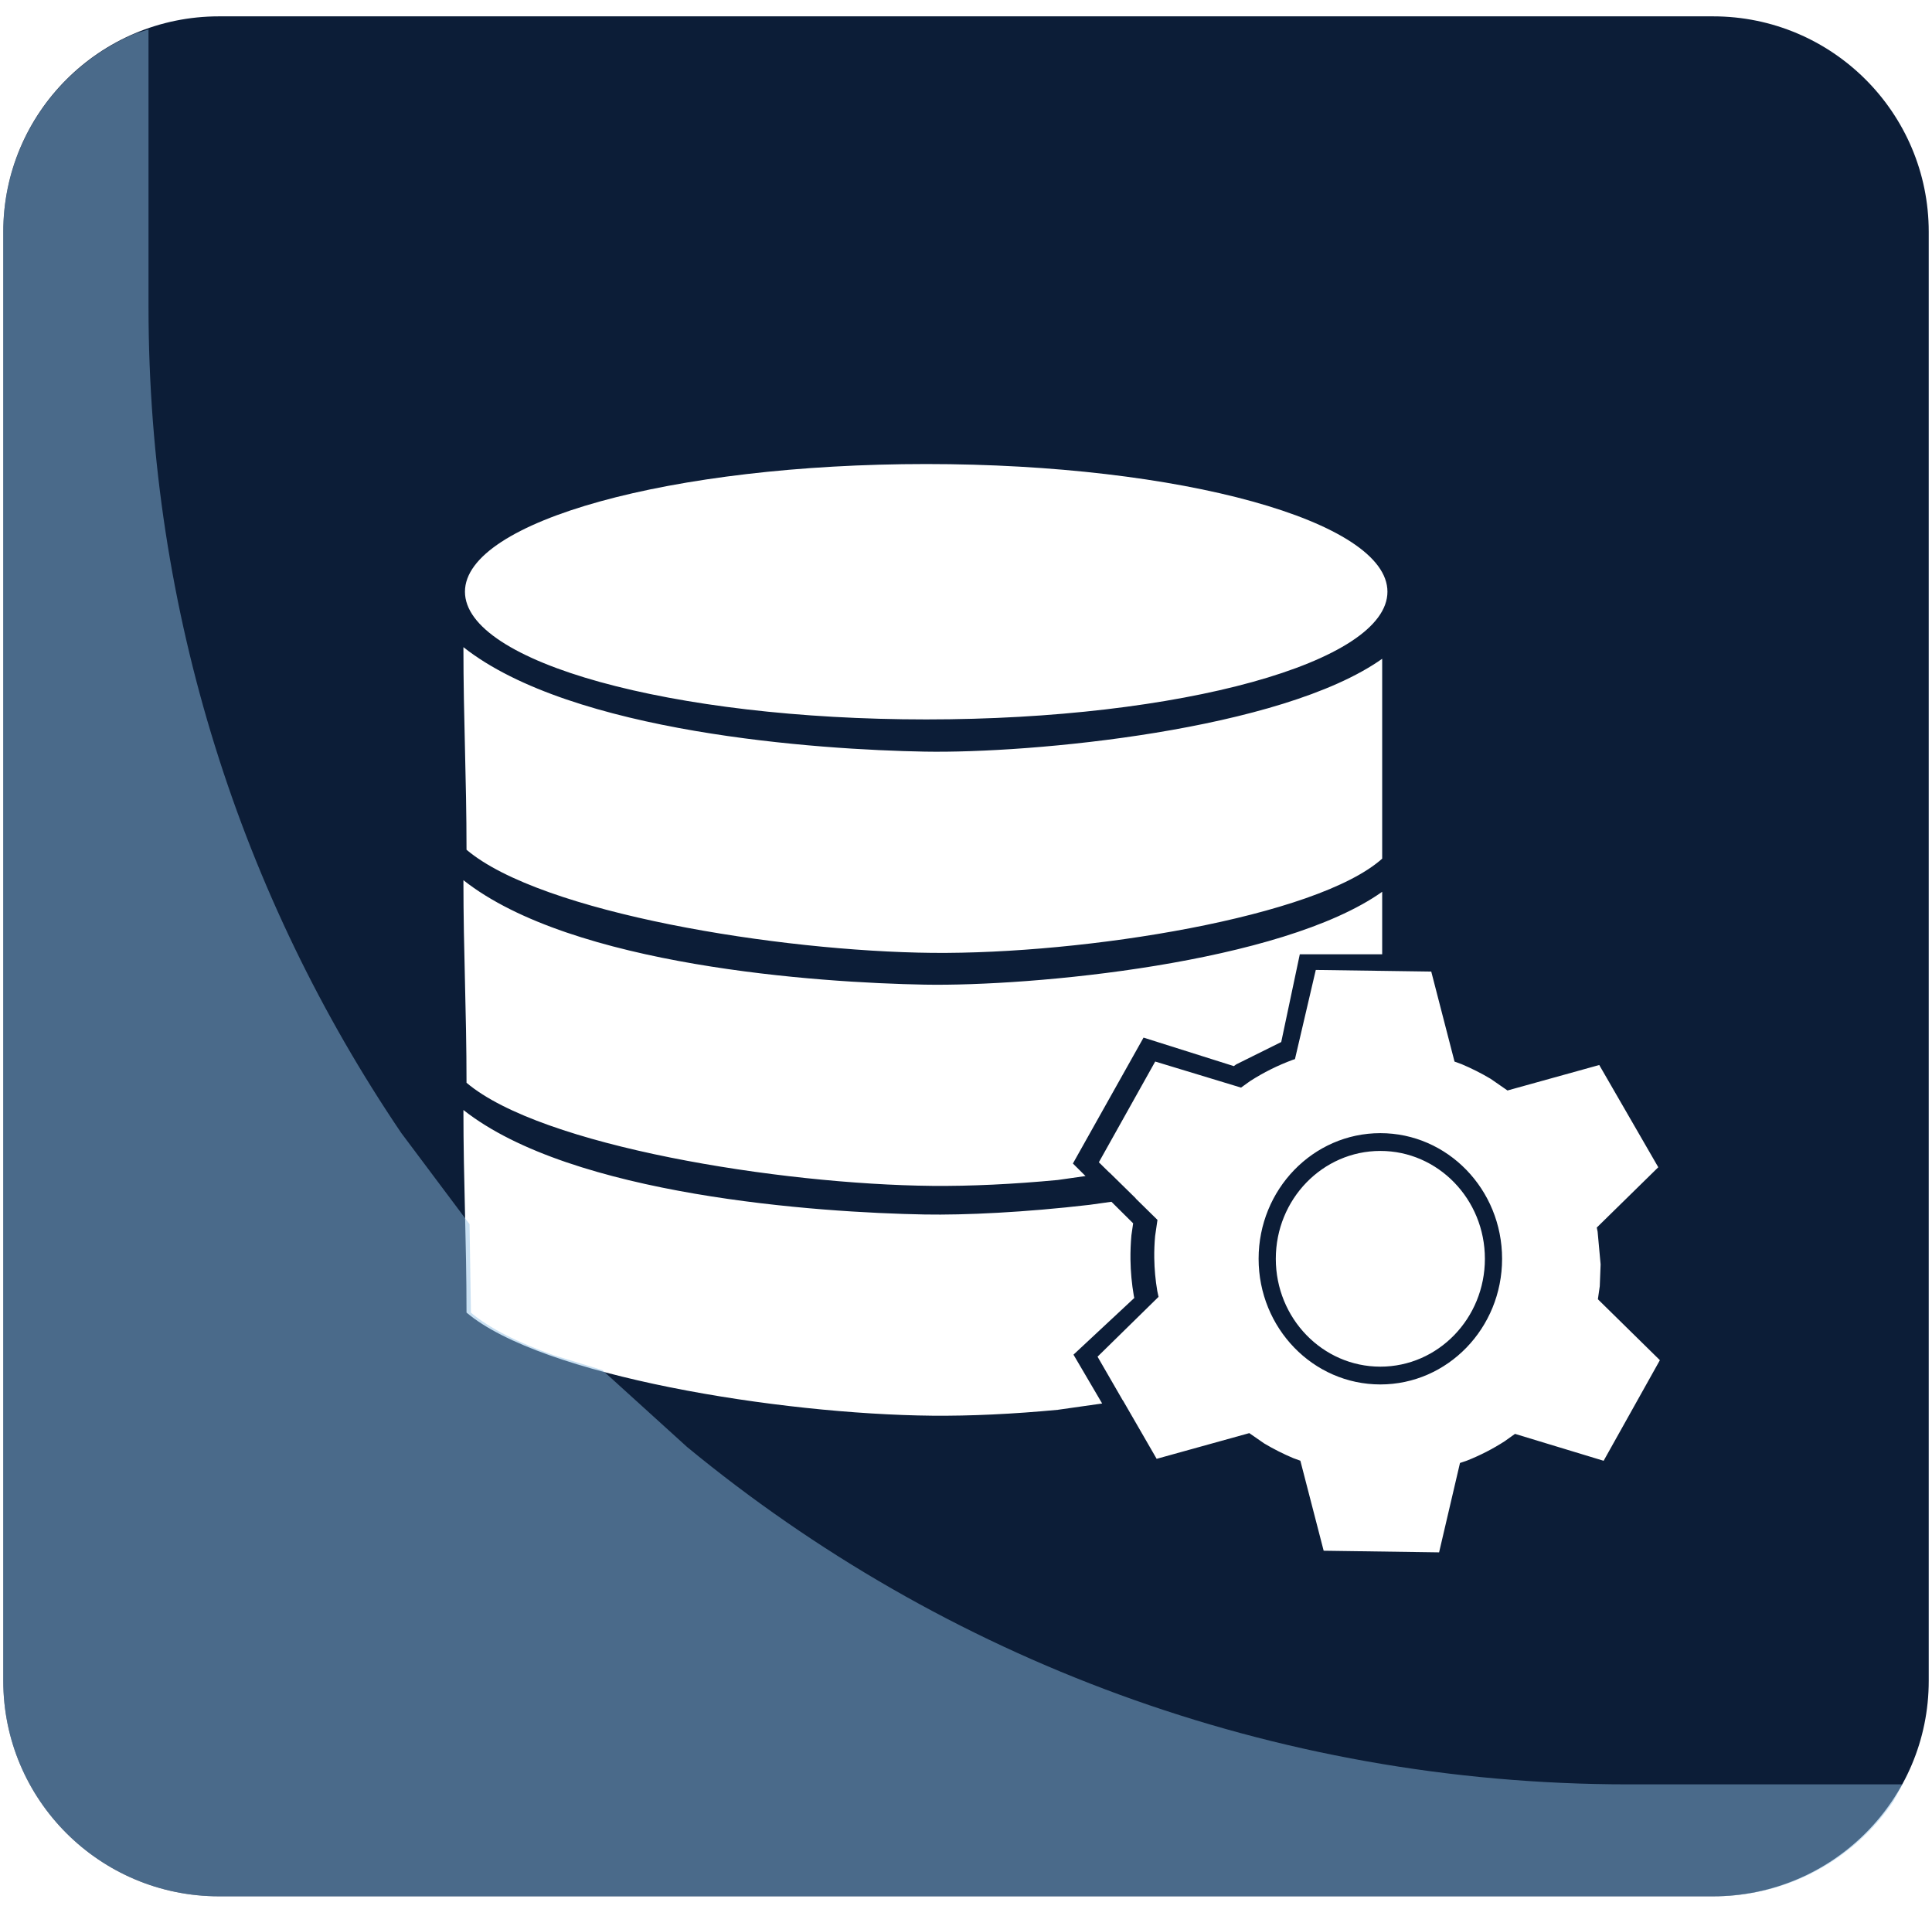
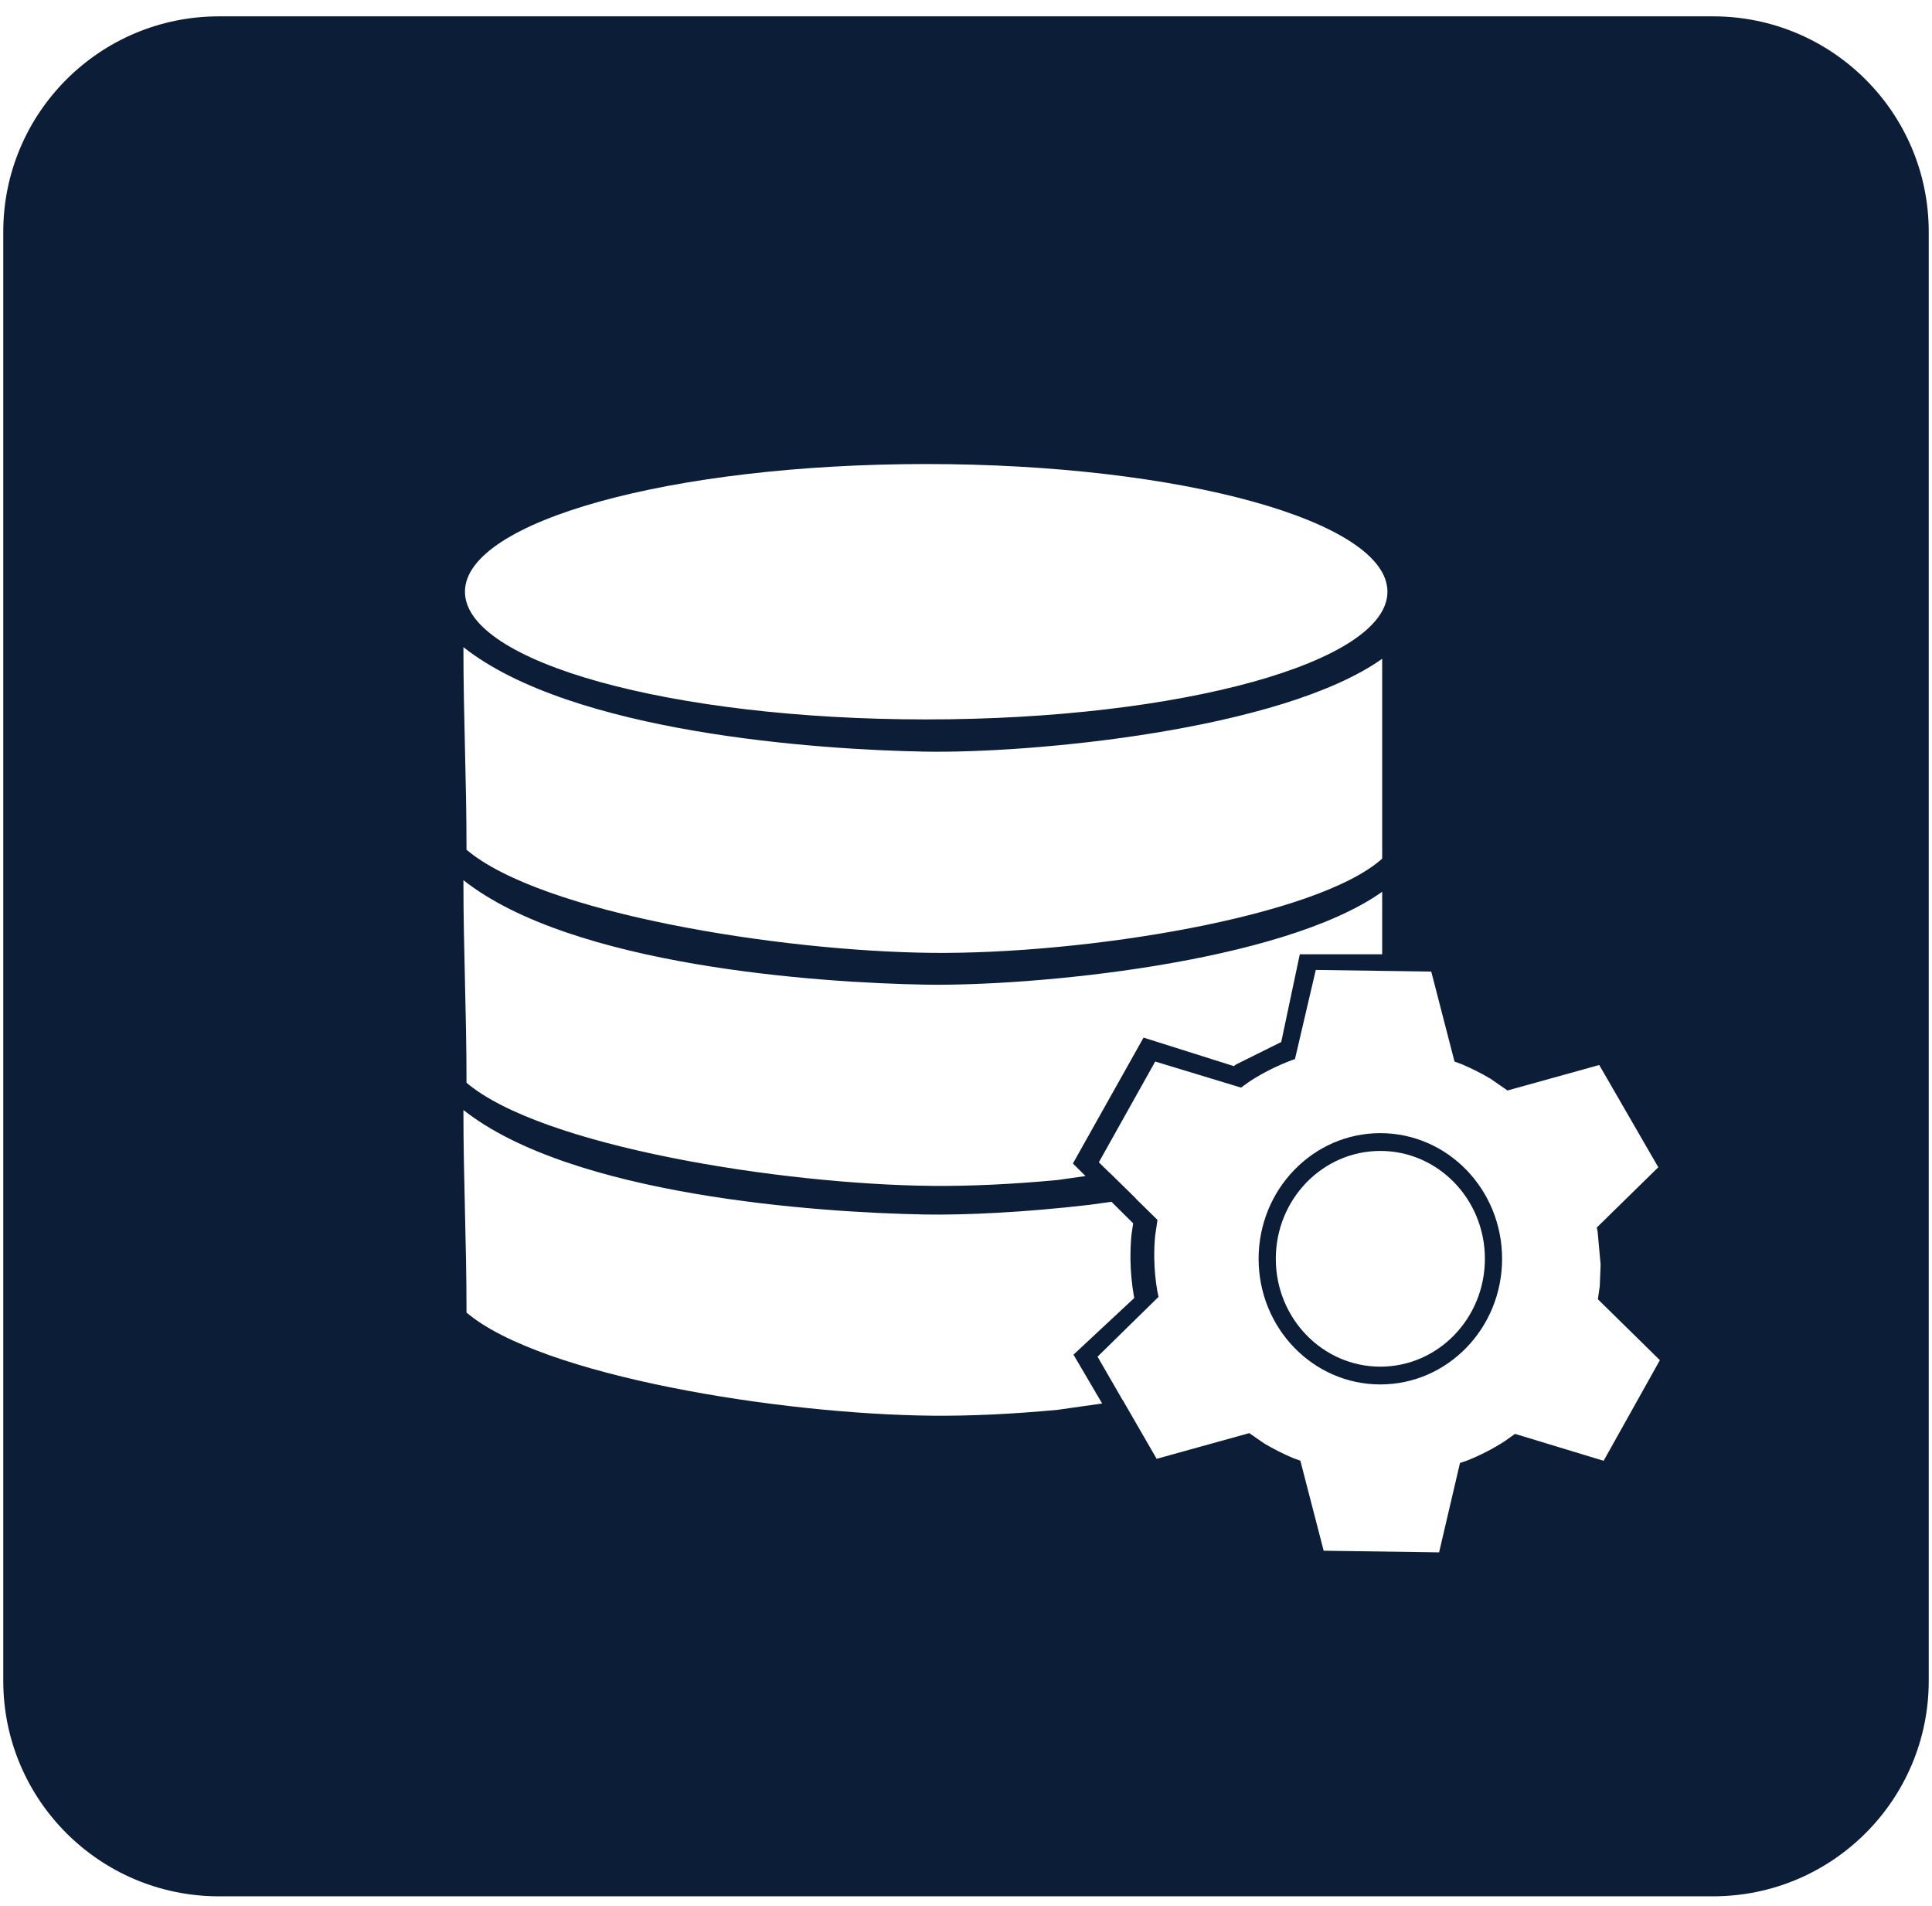
<svg xmlns="http://www.w3.org/2000/svg" width="591" height="583" xml:space="preserve" overflow="hidden">
  <g transform="translate(-1049 -1782)">
    <g>
      <path d="M1471.25 2134.02C1453.59 2134.02 1439.27 2148.79 1439.27 2167.01 1439.27 2185.23 1453.59 2200 1471.25 2200 1488.91 2200 1503.23 2185.23 1503.23 2167.01 1503.23 2148.79 1488.91 2134.02 1471.25 2134.02ZM1471.25 2128.58C1491.82 2128.58 1508.49 2145.79 1508.49 2167.01 1508.49 2188.23 1491.82 2205.44 1471.25 2205.44 1450.68 2205.44 1434.01 2188.23 1434.01 2167.01 1434.01 2145.79 1450.68 2128.58 1471.25 2128.58ZM1190.76 2121.5C1190.76 2143.59 1191.71 2161.37 1191.71 2183.46 1214.59 2202.83 1287.47 2214.55 1334.16 2215 1345.83 2215.11 1359.02 2214.49 1372.56 2213.2L1386.15 2211.27 1377.38 2196.33 1395.98 2178.99 1395.83 2178.29C1395.21 2174.68 1394.86 2170.98 1394.81 2167.23 1394.78 2164.72 1394.88 2162.25 1395.1 2159.82L1395.63 2156.16 1388.99 2149.57 1382.33 2150.5C1362.5 2152.82 1344.1 2153.68 1331.86 2153.46 1299.21 2152.86 1224.01 2147.75 1190.76 2121.5ZM1451.5 2078.66 1445.13 2105.94 1444.5 2106.14C1439.87 2107.85 1435.5 2110.03 1431.45 2112.63L1428.63 2114.65 1402.38 2106.68 1385.14 2137.49 1388.37 2140.66 1388.42 2140.66 1396.44 2148.53 1396.38 2148.54 1403.07 2155.11 1402.35 2160.07C1402.15 2162.28 1402.06 2164.52 1402.09 2166.79 1402.14 2170.2 1402.45 2173.55 1403.01 2176.83L1403.4 2178.65 1384.74 2196.95 1392.49 2210.37 1392.53 2210.37 1402.82 2228.19 1431.16 2220.33 1435.72 2223.49C1438.56 2225.18 1441.53 2226.68 1444.61 2227.98L1446.78 2228.77 1453.91 2256.3 1489.22 2256.8 1495.61 2229.46 1497.76 2228.73C1501.82 2227.12 1505.67 2225.14 1509.27 2222.82L1512.44 2220.56 1539.55 2228.79 1556.76 2198.02 1537.8 2179.39 1537.81 2179.33 1537.8 2179.33 1538.37 2175.39 1538.63 2168.72 1537.71 2158.69 1537.46 2157.51 1537.47 2157.5 1537.46 2157.45 1556.27 2139.01 1538.21 2107.74 1510.14 2115.53 1505 2111.97C1502.16 2110.28 1499.19 2108.78 1496.11 2107.48L1493.94 2106.69 1486.82 2079.16ZM1190.76 2051.21C1190.76 2073.3 1191.71 2091.07 1191.71 2113.17 1214.59 2132.54 1287.47 2144.25 1334.16 2144.71 1345.83 2144.82 1359.02 2144.19 1372.56 2142.91L1381.06 2141.7 1377.2 2137.87 1398.81 2099.36 1426.43 2108.08 1427.16 2107.55 1440.93 2100.71 1446.61 2073.87 1471.81 2073.87 1471.81 2054.76C1440.89 2076.66 1364.51 2083.75 1331.86 2083.16 1299.21 2082.57 1224.01 2077.46 1190.76 2051.21ZM1190.76 1979.94C1190.76 2002.03 1191.71 2019.8 1191.71 2041.9 1214.59 2061.27 1287.47 2072.98 1334.16 2073.44 1380.84 2073.89 1451.89 2062.48 1471.81 2044.62 1471.81 2023.31 1471.81 2004.79 1471.81 1983.49 1440.89 2005.39 1364.51 2012.48 1331.86 2011.89 1299.21 2011.3 1224.01 2006.19 1190.76 1979.94ZM1332.32 1923.93C1254.4 1923.93 1191.23 1941.41 1191.23 1962.98 1191.23 1984.55 1254.4 2002.04 1332.32 2002.04 1410.25 2002.04 1473.42 1984.55 1473.42 1962.98 1473.42 1941.41 1410.25 1923.93 1332.32 1923.93ZM1115.98 1787 1573.02 1787C1609.46 1787 1639 1816.51 1639 1852.91L1639 2296.09C1639 2332.49 1609.46 2362 1573.02 2362L1115.98 2362C1079.54 2362 1050 2332.49 1050 2296.09L1050 1852.91C1050 1816.51 1079.54 1787 1115.98 1787Z" fill="#0C1D37" fill-rule="evenodd" fill-opacity="1" />
-       <path d="M1094.43 1791 1094.43 1875.88 1094.43 1875.88C1094.43 1969.47 1122.93 2056.41 1171.75 2128.53L1192.64 2156.42 1193.06 2183.49C1198.78 2188.33 1207.63 2192.69 1218.42 2196.52L1233.25 2201.05 1259.18 2224.57C1337.44 2289.04 1437.78 2327.76 1547.17 2327.76L1631 2327.76 1628.18 2332.94C1616.32 2350.47 1596.22 2362 1573.43 2362L1116.03 2362C1079.56 2362 1050 2332.49 1050 2296.1L1050 1852.99C1050 1825.7 1066.63 1802.27 1090.33 1792.27Z" fill="#8FBEE5" fill-rule="evenodd" fill-opacity="0.478" />
    </g>
  </g>
</svg>